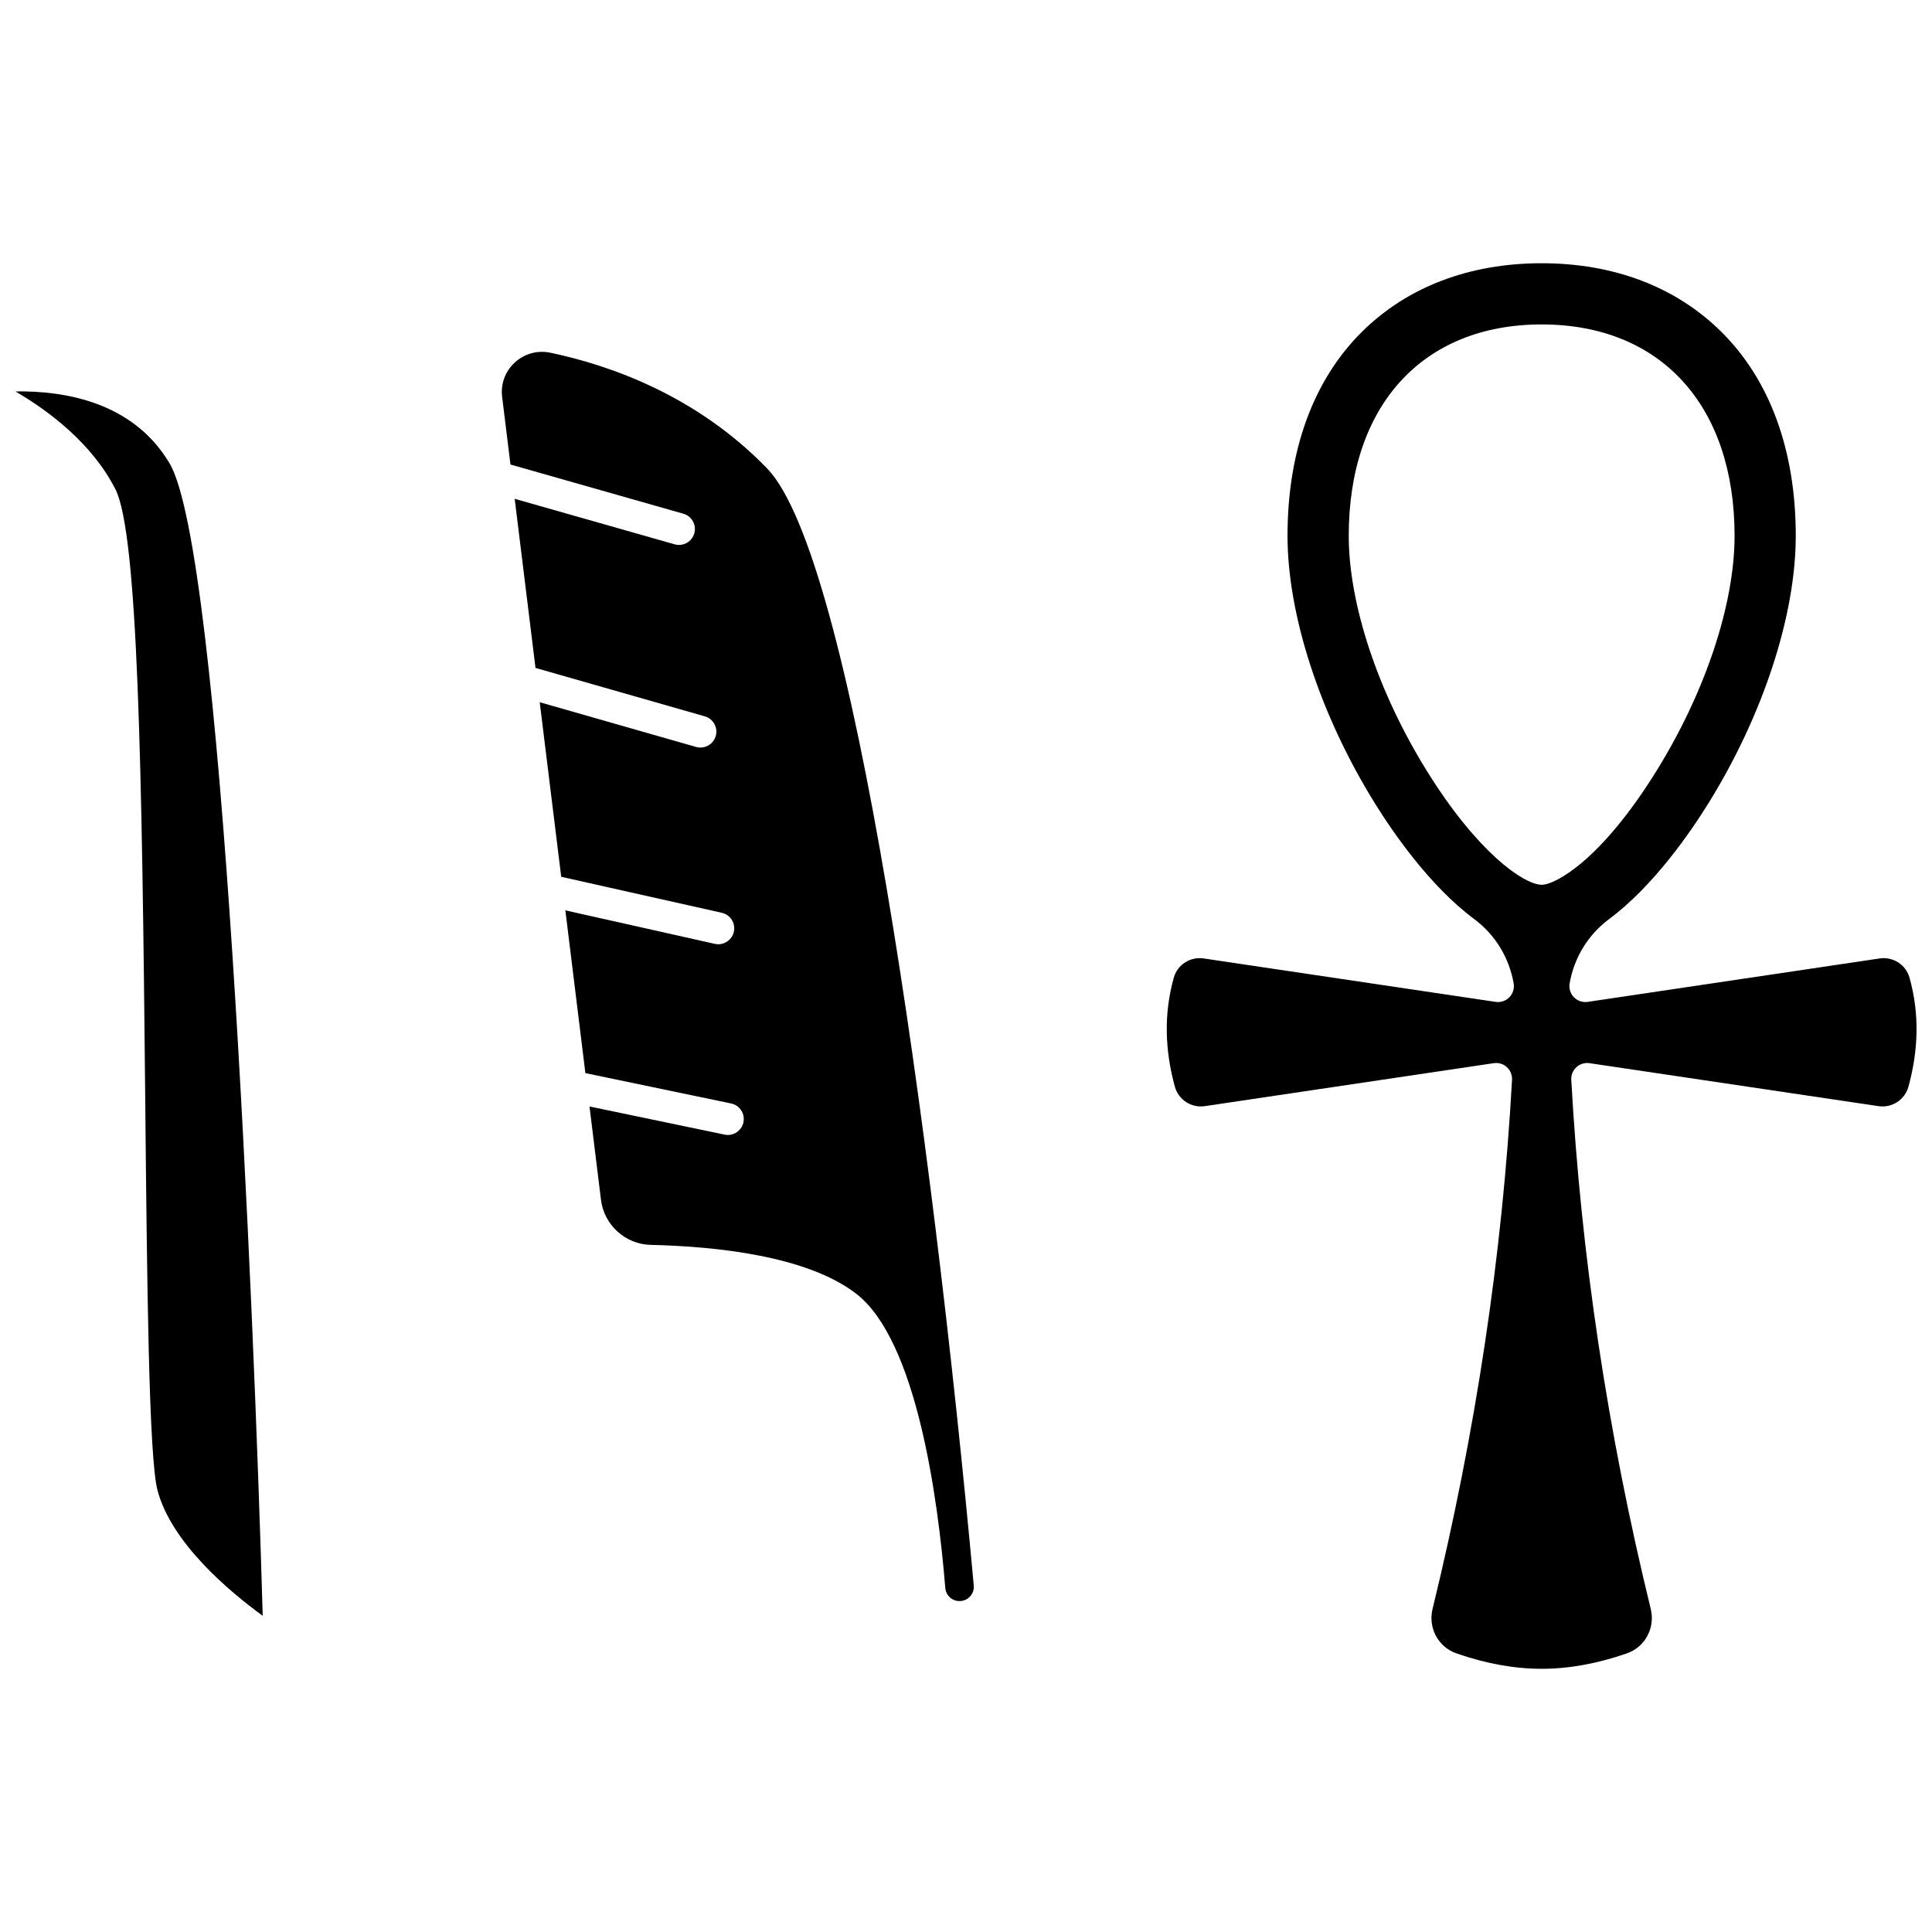
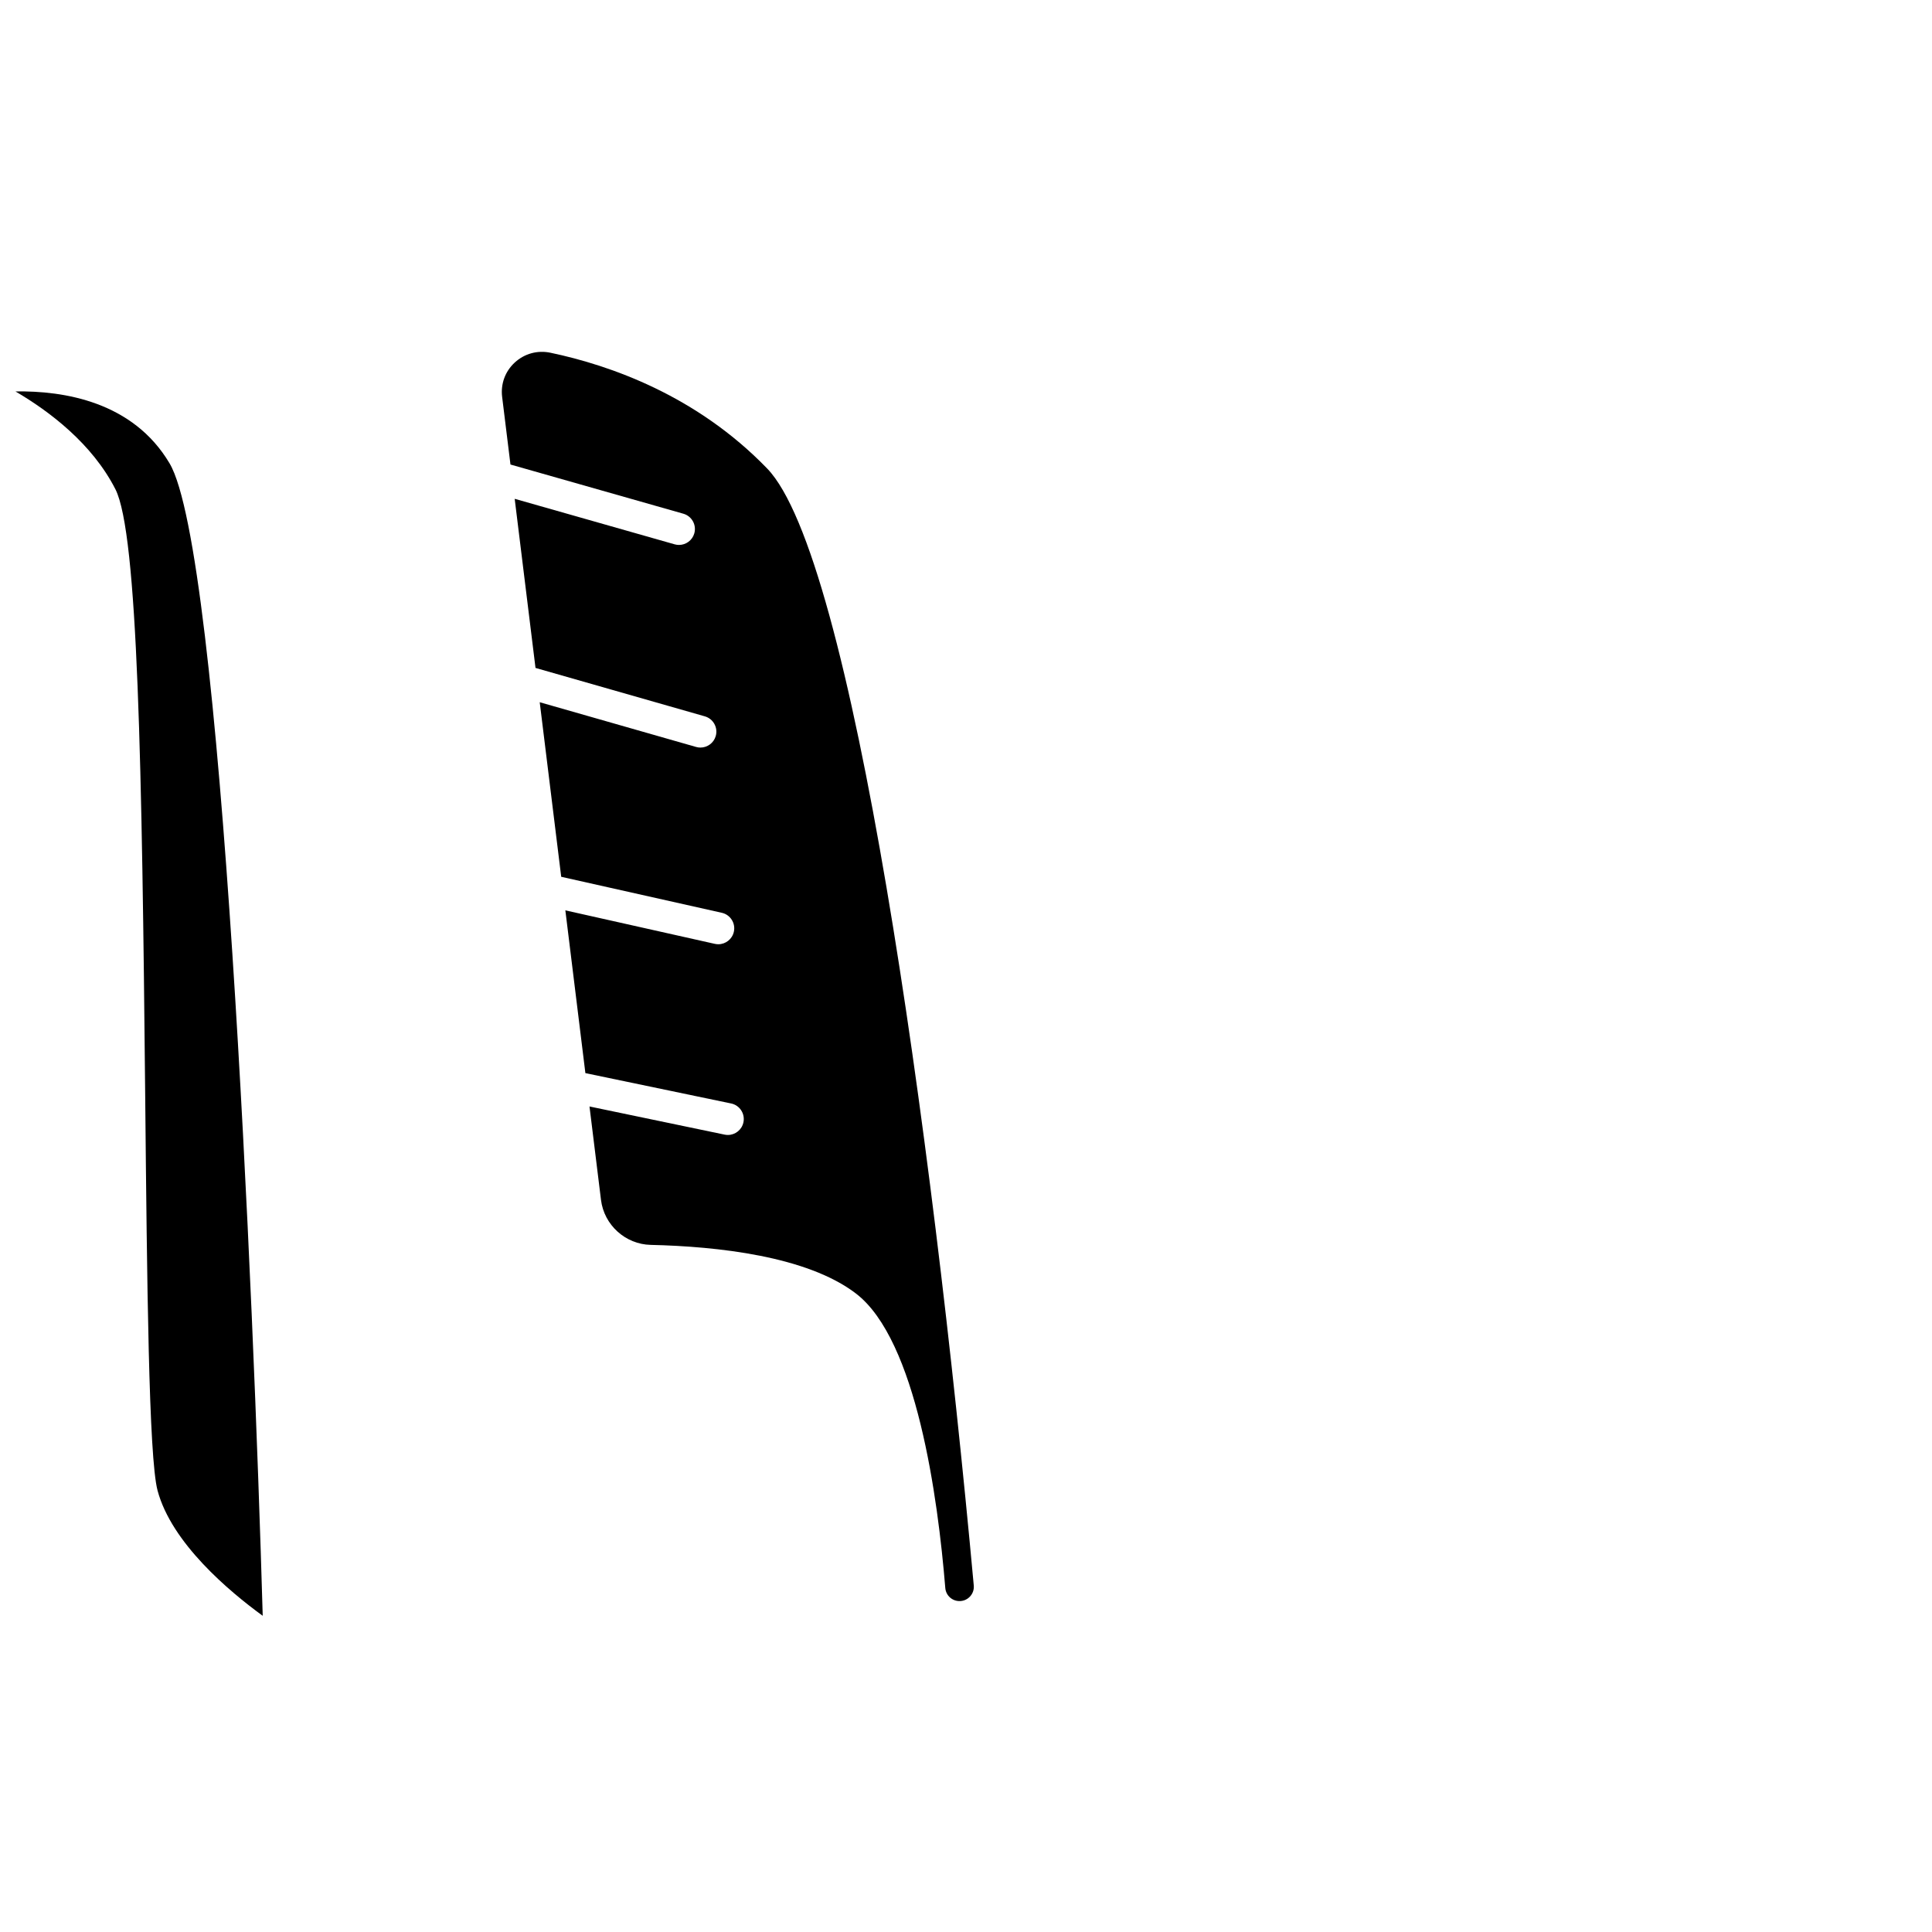
<svg xmlns="http://www.w3.org/2000/svg" width="800px" height="800px" version="1.1" viewBox="144 144 512 512">
  <defs>
    <clipPath id="b">
-       <path d="m453 213h198.9v374h-198.9z" />
-     </clipPath>
+       </clipPath>
    <clipPath id="a">
      <path d="m148.09 247h65.906v326h-65.906z" />
    </clipPath>
  </defs>
  <g clip-path="url(#b)">
-     <path d="m650.03 403.07c-0.961-3.422-4.356-5.594-7.906-5.074l-77.379 11.512c-1.34 0.199-2.691-0.258-3.641-1.227-0.945-0.969-1.367-2.336-1.137-3.668 1.195-6.867 4.918-12.93 10.484-17.07 11.754-8.746 21.539-22.992 26.324-30.707 14.477-23.336 23.121-49.816 23.121-70.836 0-22.598-6.832-41.305-19.754-54.094-11.988-11.871-28.445-18.145-47.59-18.145s-35.602 6.273-47.594 18.145c-12.926 12.793-19.754 31.496-19.754 54.094 0 21.02 8.645 47.5 23.121 70.836 4.785 7.715 14.57 21.961 26.324 30.707 5.566 4.141 9.289 10.203 10.484 17.07 0.23 1.332-0.191 2.699-1.137 3.668-0.945 0.969-2.297 1.426-3.641 1.227l-77.375-11.512c-3.551-0.523-6.945 1.652-7.906 5.074-1.316 4.68-1.949 9.543-1.867 14.453 0.074 4.676 0.793 9.531 2.133 14.438 0.953 3.484 4.367 5.707 7.938 5.18l76.59-11.391c0.207-0.031 0.414-0.047 0.621-0.047 1.043 0 2.059 0.387 2.84 1.102 0.938 0.855 1.441 2.082 1.371 3.348-2.543 46.297-9.629 93.469-21.055 140.21-1.23 5.035 1.48 10.105 6.309 11.793 7.785 2.719 15.387 4.094 22.598 4.094 7.207 0 14.812-1.379 22.598-4.094 4.828-1.688 7.539-6.754 6.309-11.793-11.426-46.734-18.508-93.906-21.055-140.21-0.07-1.266 0.434-2.496 1.371-3.348 0.938-0.855 2.207-1.242 3.461-1.055l76.59 11.391c3.578 0.531 6.984-1.695 7.938-5.18 1.34-4.906 2.059-9.762 2.133-14.438 0.082-4.91-0.547-9.773-1.867-14.453zm-97.438-24.598c-0.102 0-0.203-0.004-0.305-0.012-4.82-0.348-16.828-8.672-30.172-30.184-12.953-20.875-20.684-44.16-20.684-62.281 0-34.551 19.59-56.016 51.125-56.016 31.535 0 51.125 21.465 51.125 56.016 0 18.121-7.734 41.406-20.684 62.281-14.902 24.023-26.77 29.934-30.086 30.18-0.109 0.012-0.215 0.016-0.32 0.016z" />
+     <path d="m650.03 403.07c-0.961-3.422-4.356-5.594-7.906-5.074l-77.379 11.512c-1.34 0.199-2.691-0.258-3.641-1.227-0.945-0.969-1.367-2.336-1.137-3.668 1.195-6.867 4.918-12.93 10.484-17.07 11.754-8.746 21.539-22.992 26.324-30.707 14.477-23.336 23.121-49.816 23.121-70.836 0-22.598-6.832-41.305-19.754-54.094-11.988-11.871-28.445-18.145-47.59-18.145s-35.602 6.273-47.594 18.145c-12.926 12.793-19.754 31.496-19.754 54.094 0 21.02 8.645 47.5 23.121 70.836 4.785 7.715 14.57 21.961 26.324 30.707 5.566 4.141 9.289 10.203 10.484 17.07 0.23 1.332-0.191 2.699-1.137 3.668-0.945 0.969-2.297 1.426-3.641 1.227l-77.375-11.512c-3.551-0.523-6.945 1.652-7.906 5.074-1.316 4.68-1.949 9.543-1.867 14.453 0.074 4.676 0.793 9.531 2.133 14.438 0.953 3.484 4.367 5.707 7.938 5.18l76.59-11.391c0.207-0.031 0.414-0.047 0.621-0.047 1.043 0 2.059 0.387 2.84 1.102 0.938 0.855 1.441 2.082 1.371 3.348-2.543 46.297-9.629 93.469-21.055 140.21-1.23 5.035 1.48 10.105 6.309 11.793 7.785 2.719 15.387 4.094 22.598 4.094 7.207 0 14.812-1.379 22.598-4.094 4.828-1.688 7.539-6.754 6.309-11.793-11.426-46.734-18.508-93.906-21.055-140.21-0.07-1.266 0.434-2.496 1.371-3.348 0.938-0.855 2.207-1.242 3.461-1.055l76.59 11.391c3.578 0.531 6.984-1.695 7.938-5.18 1.34-4.906 2.059-9.762 2.133-14.438 0.082-4.91-0.547-9.773-1.867-14.453m-97.438-24.598c-0.102 0-0.203-0.004-0.305-0.012-4.82-0.348-16.828-8.672-30.172-30.184-12.953-20.875-20.684-44.16-20.684-62.281 0-34.551 19.59-56.016 51.125-56.016 31.535 0 51.125 21.465 51.125 56.016 0 18.121-7.734 41.406-20.684 62.281-14.902 24.023-26.77 29.934-30.086 30.18-0.109 0.012-0.215 0.016-0.32 0.016z" />
  </g>
  <path d="m289.88 237.48c-3.438-0.723-6.883 0.223-9.457 2.586-2.551 2.348-3.773 5.668-3.352 9.113l2.207 17.926 45.816 13.035c2.242 0.637 3.539 2.969 2.902 5.211-0.527 1.855-2.219 3.062-4.055 3.062-0.383 0-0.77-0.051-1.156-0.16l-42.387-12.062 5.516 44.816 44.871 12.832c2.238 0.641 3.535 2.973 2.894 5.215-0.527 1.852-2.219 3.059-4.055 3.059-0.383 0-0.773-0.051-1.16-0.164l-41.434-11.852 5.695 46.262 42.559 9.539c2.273 0.508 3.703 2.766 3.191 5.039-0.441 1.961-2.18 3.297-4.109 3.297-0.305 0-0.617-0.035-0.926-0.102l-39.617-8.879 5.309 43.133 38.617 8.043c2.281 0.473 3.742 2.707 3.269 4.988-0.414 1.992-2.168 3.359-4.125 3.359-0.285 0-0.574-0.027-0.863-0.09l-35.809-7.461 3.047 24.762c0.816 6.641 6.473 11.766 13.156 11.918 17.68 0.406 41.473 2.977 54.422 12.902 16.051 12.305 21.715 54.168 23.664 78.027 0.164 2.012 1.867 3.539 3.906 3.465 1.055-0.035 2.016-0.492 2.711-1.281 0.695-0.789 1.027-1.801 0.93-2.848-11.184-121.98-32.23-272.69-54.742-296-18.664-19.312-41.539-27.352-57.438-30.691z" />
  <g clip-path="url(#a)">
    <path d="m148.09 247.73c9.027 5.285 20.332 13.836 26.492 25.914 5.996 11.754 7.055 74.051 7.898 160.78 0.48 49.266 0.934 95.797 3.273 104.57 3.711 13.918 18.938 26.707 27.871 33.207-2.414-84.449-10.836-282-24.676-305.39-9.695-16.383-28.074-19.293-40.859-19.078z" />
  </g>
</svg>